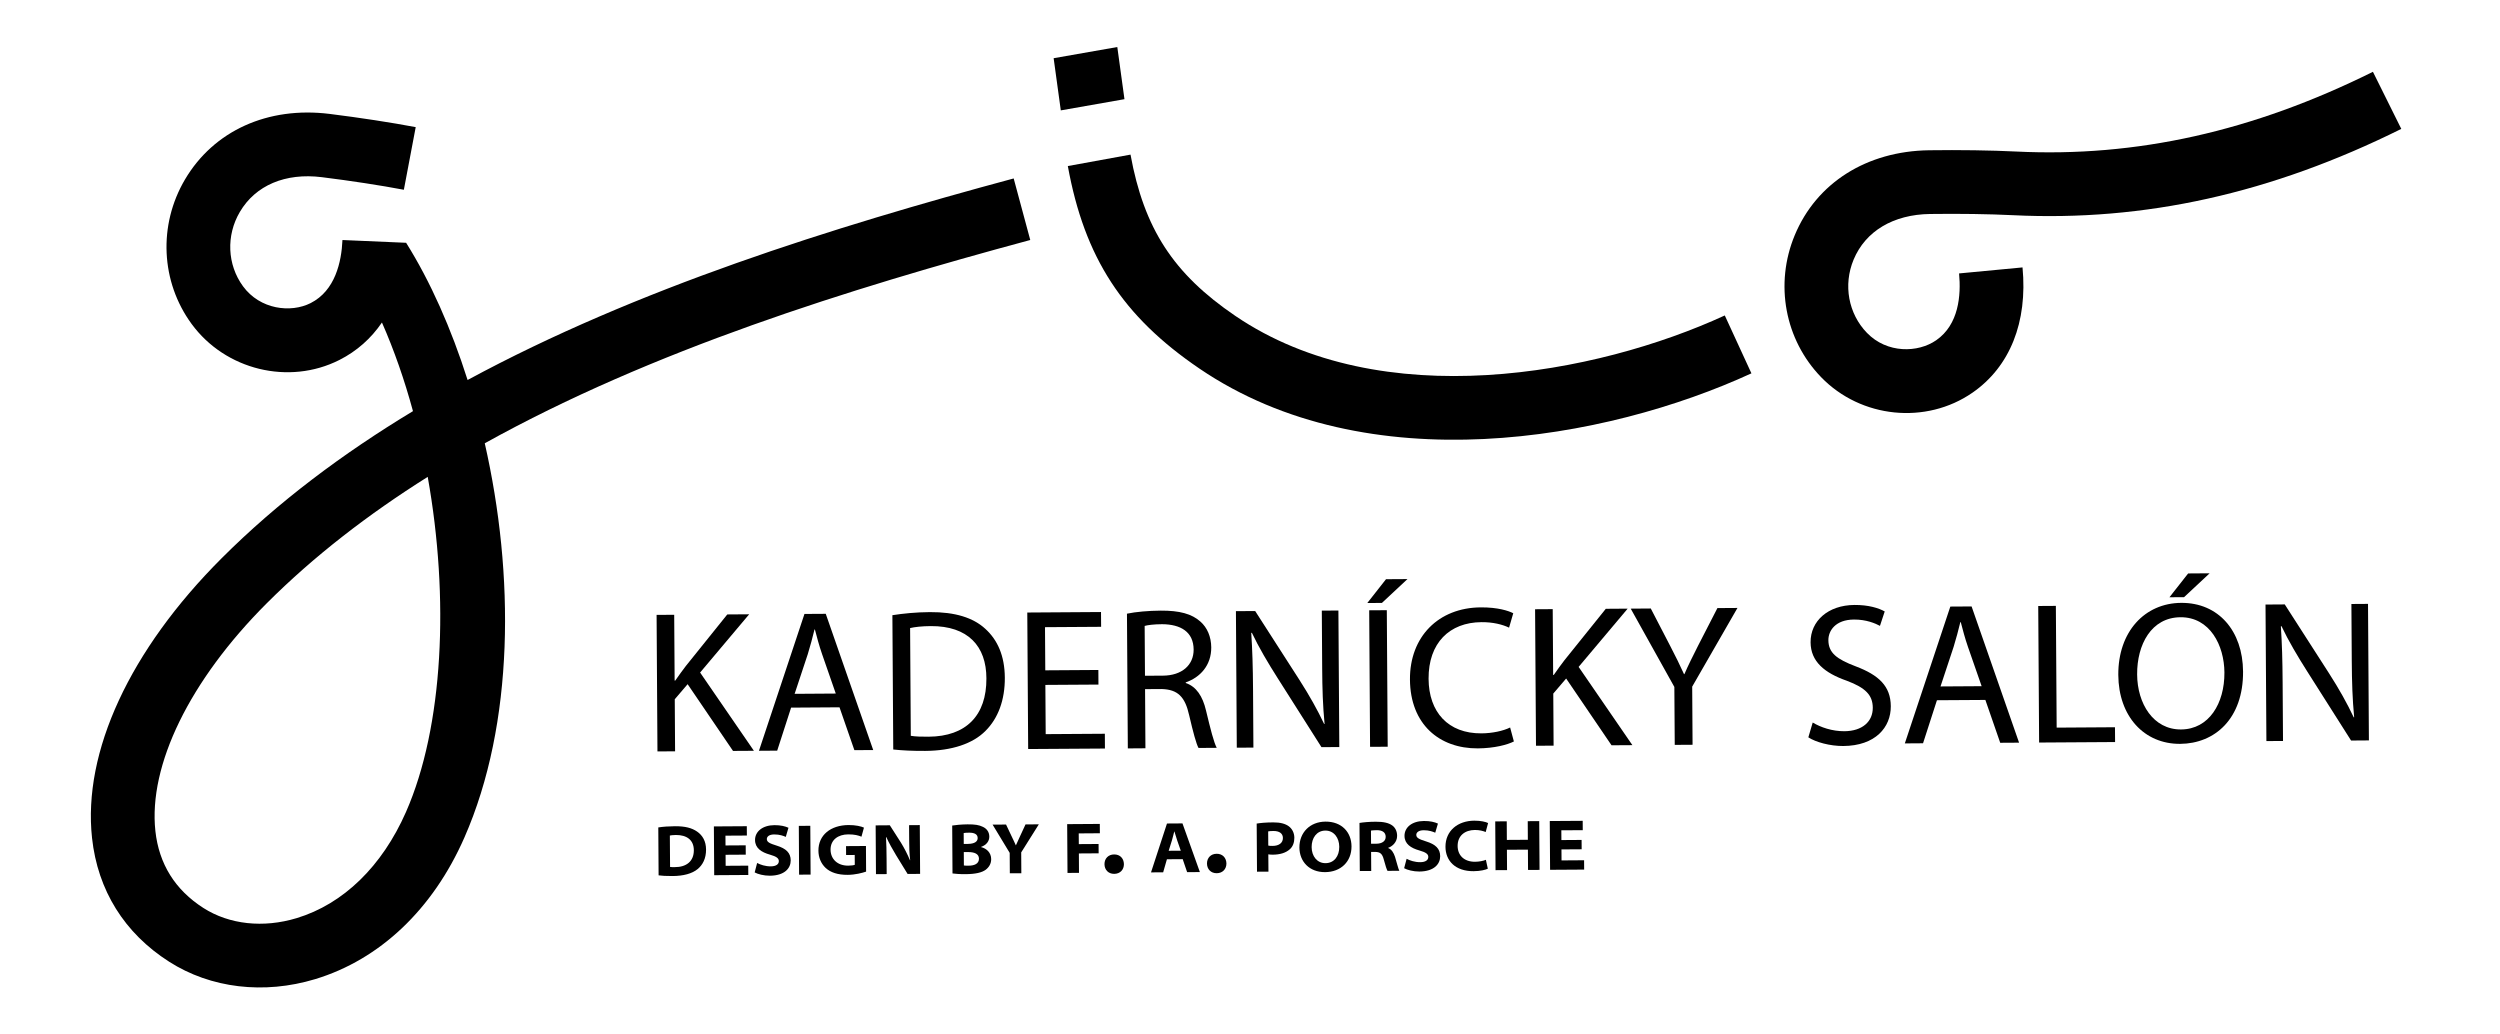
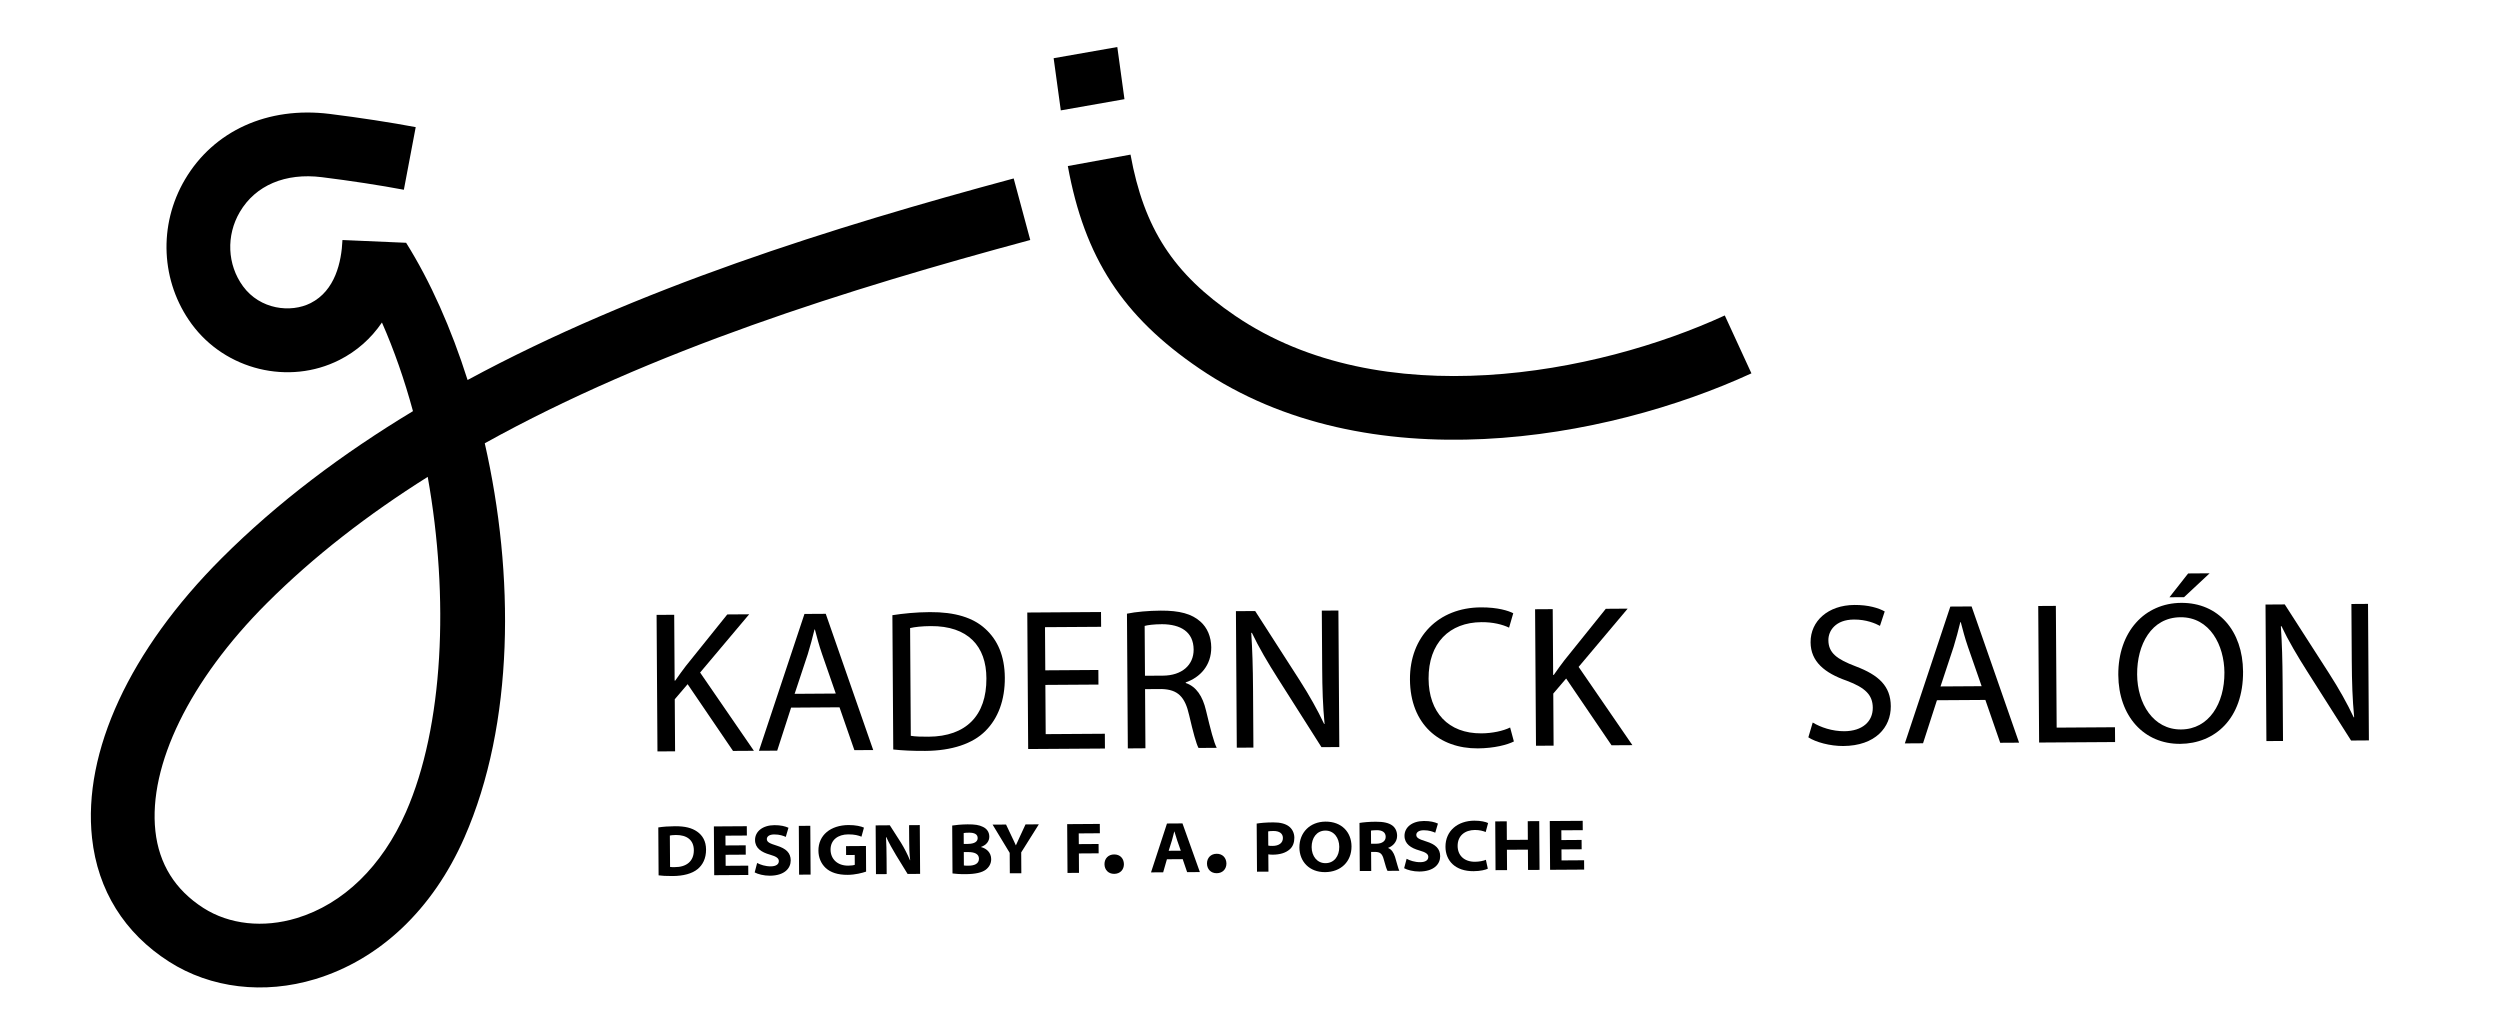
<svg xmlns="http://www.w3.org/2000/svg" width="116" height="48" viewBox="0 0 116 48" fill="none">
  <path d="M18.838 37.676C17.73 40.197 15.929 41.946 13.766 42.601C12.217 43.07 10.641 42.899 9.44 42.132C8.127 41.292 7.377 40.091 7.21 38.561C6.878 35.51 8.808 31.562 12.371 27.998C14.573 25.797 17.099 23.855 19.846 22.127C20.852 27.745 20.579 33.715 18.838 37.676ZM47.804 11.136L47.035 8.28C38.626 10.546 29.567 13.376 21.696 17.632C20.938 15.24 19.967 13.057 18.844 11.265L15.89 11.137C15.846 12.153 15.554 13.486 14.413 14.064C13.493 14.529 12.068 14.365 11.276 13.284C10.543 12.282 10.485 10.928 11.129 9.834C11.855 8.598 13.242 8.01 14.933 8.221C16.268 8.387 17.655 8.6 18.739 8.805L19.289 5.899C18.146 5.683 16.692 5.46 15.299 5.286C12.425 4.928 9.913 6.067 8.579 8.335C7.337 10.447 7.459 13.075 8.89 15.03C10.457 17.17 13.405 17.889 15.749 16.702C16.557 16.293 17.219 15.704 17.722 14.964C18.289 16.25 18.77 17.635 19.162 19.077C15.895 21.049 12.885 23.302 10.28 25.907C6.026 30.16 3.836 34.889 4.27 38.881C4.534 41.311 5.771 43.297 7.847 44.623C9.777 45.857 12.247 46.151 14.624 45.432C17.627 44.522 20.085 42.191 21.546 38.866C23.872 33.572 23.879 26.659 22.493 20.568C30.241 16.264 39.354 13.413 47.804 11.136Z" fill="black" />
-   <path d="M110.104 3.332C104.542 6.095 99.127 7.305 93.55 7.031C92.389 6.974 90.917 6.952 89.513 6.972C86.617 7.011 84.285 8.484 83.276 10.914C82.335 13.177 82.816 15.763 84.502 17.503C86.347 19.408 89.367 19.715 91.526 18.218C93.262 17.013 94.086 14.95 93.845 12.408L90.901 12.687C90.997 13.699 90.891 15.059 89.841 15.787C88.993 16.375 87.559 16.408 86.626 15.445C85.763 14.554 85.519 13.22 86.007 12.048C86.557 10.725 87.85 9.952 89.553 9.929C90.898 9.91 92.302 9.931 93.404 9.985C99.5 10.285 105.393 8.975 111.42 5.981L110.104 3.332Z" fill="black" />
  <path d="M52.175 4.602L51.843 2.182L48.889 2.701L49.221 5.122L52.175 4.602Z" fill="black" />
  <path d="M80.03 14.637C74.086 17.373 64.102 19.271 57.315 14.655C54.444 12.703 53.082 10.605 52.456 7.174L49.547 7.705C50.322 11.957 52.091 14.679 55.652 17.101C63.467 22.416 74.516 20.43 81.266 17.323L80.03 14.637Z" fill="black" />
  <path d="M30.466 28.531L31.283 28.526L31.303 31.58H31.331C31.499 31.335 31.667 31.108 31.825 30.9L33.746 28.51L34.761 28.503L32.485 31.206L34.981 34.837L34.012 34.843L31.906 31.746L31.309 32.445L31.324 34.861L30.506 34.866L30.466 28.531Z" fill="black" />
  <path d="M38.78 32.181L38.148 30.362C38.004 29.949 37.908 29.573 37.811 29.207L37.793 29.208C37.701 29.584 37.6 29.97 37.48 30.356L36.871 32.194L38.78 32.181ZM36.707 32.834L36.062 34.83L35.216 34.836L37.327 28.487L38.315 28.481L40.517 34.802L39.643 34.807L38.953 32.819L36.707 32.834Z" fill="black" />
  <path d="M42.261 34.142C42.468 34.178 42.769 34.185 43.088 34.183C44.837 34.172 45.779 33.189 45.769 31.478C45.768 29.983 44.916 29.04 43.187 29.051C42.764 29.054 42.444 29.093 42.229 29.142L42.261 34.142ZM41.407 28.545C41.905 28.467 42.496 28.407 43.145 28.402C44.32 28.395 45.158 28.662 45.716 29.175C46.283 29.689 46.617 30.42 46.624 31.444C46.63 32.478 46.316 33.326 45.727 33.913C45.139 34.509 44.164 34.834 42.933 34.842C42.35 34.846 41.861 34.821 41.447 34.777L41.407 28.545Z" fill="black" />
  <path d="M50.968 31.764L48.505 31.78L48.52 34.064L51.265 34.046L51.269 34.732L47.707 34.755L47.666 28.421L51.087 28.398L51.092 29.084L48.488 29.101L48.501 31.103L50.964 31.087L50.968 31.764Z" fill="black" />
  <path d="M53.127 31.355L53.964 31.35C54.838 31.344 55.389 30.861 55.385 30.138C55.379 29.32 54.785 28.967 53.92 28.963C53.526 28.965 53.244 29.005 53.112 29.043L53.127 31.355ZM52.291 28.475C52.704 28.388 53.296 28.337 53.859 28.333C54.734 28.328 55.298 28.484 55.696 28.839C56.017 29.119 56.199 29.549 56.202 30.038C56.207 30.875 55.684 31.433 55.018 31.663V31.691C55.509 31.857 55.803 32.306 55.958 32.964C56.17 33.846 56.324 34.455 56.457 34.699L55.611 34.705C55.507 34.517 55.362 33.982 55.179 33.194C54.985 32.321 54.645 31.994 53.902 31.971L53.131 31.976L53.148 34.72L52.331 34.726L52.291 28.475Z" fill="black" />
  <path d="M57.387 34.693L57.347 28.358L58.24 28.352L60.291 31.544C60.765 32.284 61.136 32.949 61.441 33.595L61.46 33.586C61.379 32.74 61.355 31.97 61.349 30.983L61.332 28.333L62.102 28.328L62.144 34.663L61.316 34.668L59.284 31.466C58.838 30.764 58.41 30.043 58.086 29.359L58.058 29.369C58.11 30.167 58.134 30.929 58.141 31.981L58.158 34.688L57.387 34.693Z" fill="black" />
-   <path d="M64.348 28.313L64.389 34.648L63.571 34.653L63.531 28.318L64.348 28.313ZM65.307 26.869L64.121 27.976L63.443 27.98L64.311 26.875L65.307 26.869Z" fill="black" />
  <path d="M70.244 34.404C69.944 34.556 69.343 34.719 68.573 34.725C66.787 34.736 65.435 33.608 65.422 31.53C65.409 29.547 66.744 28.194 68.709 28.182C69.499 28.177 69.998 28.342 70.215 28.454L70.021 29.123C69.71 28.974 69.268 28.864 68.742 28.868C67.257 28.877 66.276 29.833 66.286 31.497C66.296 33.047 67.196 34.038 68.737 34.028C69.235 34.025 69.742 33.918 70.07 33.756L70.244 34.404Z" fill="black" />
  <path d="M71.228 28.269L72.046 28.264L72.066 31.318H72.094C72.262 31.072 72.43 30.846 72.588 30.638L74.509 28.248L75.524 28.241L73.248 30.944L75.743 34.575L74.775 34.581L72.669 31.483L72.072 32.182L72.087 34.598L71.27 34.603L71.228 28.269Z" fill="black" />
-   <path d="M77.708 34.562L77.69 31.874L75.665 28.241L76.596 28.234L77.5 29.977C77.748 30.454 77.938 30.839 78.138 31.279H78.157C78.333 30.865 78.547 30.449 78.787 29.968L79.688 28.215L80.618 28.209L78.518 31.859L78.535 34.557L77.708 34.562Z" fill="black" />
  <path d="M84.11 33.525C84.478 33.748 85.014 33.932 85.579 33.929C86.415 33.923 86.901 33.478 86.897 32.839C86.893 32.247 86.552 31.911 85.695 31.588C84.659 31.227 84.016 30.696 84.011 29.803C84.004 28.816 84.818 28.078 86.049 28.07C86.697 28.066 87.168 28.213 87.451 28.371L87.23 29.04C87.022 28.928 86.598 28.743 86.024 28.747C85.16 28.752 84.834 29.271 84.837 29.704C84.841 30.296 85.228 30.585 86.104 30.918C87.178 31.324 87.727 31.838 87.733 32.768C87.739 33.746 87.021 34.606 85.526 34.615C84.915 34.619 84.247 34.436 83.907 34.212L84.11 33.525Z" fill="black" />
  <path d="M91.948 31.839L91.315 30.02C91.172 29.607 91.075 29.231 90.979 28.866H90.96C90.869 29.242 90.767 29.628 90.648 30.014L90.04 31.851L91.948 31.839ZM89.874 32.491L89.229 34.488L88.384 34.494L90.495 28.145L91.482 28.139L93.685 34.46L92.81 34.465L92.121 32.477L89.874 32.491Z" fill="black" />
  <path d="M94.574 28.118L95.392 28.113L95.429 33.762L98.135 33.744L98.14 34.431L94.615 34.454L94.574 28.118Z" fill="black" />
  <path d="M102.526 26.601L101.339 27.709L100.662 27.713L101.53 26.608L102.526 26.601ZM99.163 31.294C99.171 32.648 99.912 33.855 101.2 33.847C102.497 33.839 103.223 32.64 103.213 31.203C103.205 29.943 102.539 28.631 101.176 28.64C99.823 28.649 99.154 29.904 99.163 31.294ZM104.078 31.159C104.092 33.34 102.774 34.505 101.158 34.515C99.485 34.526 98.301 33.236 98.289 31.319C98.276 29.307 99.518 27.983 101.209 27.973C102.939 27.961 104.066 29.279 104.078 31.159Z" fill="black" />
  <path d="M105.161 34.386L105.12 28.051L106.013 28.045L108.064 31.237C108.539 31.977 108.91 32.642 109.214 33.288L109.233 33.279C109.153 32.433 109.129 31.663 109.122 30.676L109.105 28.025L109.876 28.02L109.917 34.355L109.09 34.361L107.058 31.159C106.612 30.457 106.184 29.736 105.86 29.052L105.832 29.061C105.884 29.86 105.908 30.621 105.914 31.674L105.932 34.381L105.161 34.386Z" fill="black" />
  <path d="M31.091 40.226C31.141 40.236 31.228 40.235 31.302 40.235C31.853 40.238 32.197 39.961 32.194 39.447C32.191 38.973 31.863 38.74 31.363 38.744C31.222 38.745 31.131 38.758 31.081 38.769L31.091 40.226ZM30.545 38.393C30.759 38.358 31.032 38.339 31.314 38.337C31.794 38.334 32.103 38.417 32.346 38.586C32.596 38.759 32.759 39.027 32.761 39.416C32.764 39.843 32.598 40.136 32.374 40.322C32.11 40.542 31.698 40.645 31.211 40.648C30.905 40.651 30.697 40.635 30.559 40.616L30.545 38.393Z" fill="black" />
  <path d="M34.603 39.656L33.667 39.662L33.67 40.173L34.718 40.166L34.721 40.599L33.139 40.609L33.124 38.346L34.652 38.336L34.655 38.769L33.661 38.775L33.664 39.229L34.601 39.223L34.603 39.656Z" fill="black" />
  <path d="M35.131 40.042C35.279 40.122 35.512 40.201 35.764 40.199C36.009 40.197 36.139 40.103 36.138 39.955C36.137 39.824 36.026 39.741 35.727 39.656C35.326 39.544 35.036 39.351 35.034 38.978C35.031 38.585 35.382 38.291 35.933 38.287C36.228 38.286 36.43 38.338 36.585 38.408L36.46 38.832C36.362 38.788 36.177 38.716 35.925 38.718C35.69 38.718 35.58 38.817 35.581 38.934C35.582 39.079 35.727 39.139 36.039 39.237C36.474 39.372 36.687 39.572 36.689 39.921C36.691 40.284 36.408 40.628 35.723 40.633C35.444 40.635 35.158 40.559 35.017 40.48L35.131 40.042Z" fill="black" />
  <path d="M37.598 38.317L37.612 40.581L37.078 40.584L37.065 38.321L37.598 38.317Z" fill="black" />
  <path d="M40.187 40.443C40.01 40.504 39.681 40.59 39.339 40.593C38.872 40.596 38.538 40.483 38.309 40.271C38.096 40.07 37.977 39.789 37.975 39.473C37.97 38.748 38.542 38.288 39.371 38.282C39.703 38.28 39.963 38.343 40.087 38.402L39.972 38.822C39.827 38.763 39.653 38.714 39.356 38.715C38.887 38.718 38.535 38.969 38.538 39.426C38.542 39.869 38.866 40.169 39.356 40.166C39.497 40.165 39.614 40.148 39.662 40.127L39.659 39.67L39.259 39.673L39.256 39.26L40.18 39.254L40.187 40.443Z" fill="black" />
  <path d="M40.645 40.561L40.63 38.298L41.288 38.293L41.804 39.099C41.963 39.357 42.106 39.638 42.222 39.913H42.232C42.193 39.591 42.188 39.319 42.186 38.999L42.181 38.288L42.678 38.284L42.693 40.548L42.112 40.551L41.576 39.678C41.42 39.417 41.253 39.126 41.124 38.842L41.11 38.842C41.129 39.167 41.135 39.48 41.137 39.819L41.142 40.558L40.645 40.561Z" fill="black" />
  <path d="M44.724 40.158C44.781 40.168 44.852 40.168 44.953 40.167C45.205 40.166 45.425 40.081 45.424 39.842C45.422 39.613 45.203 39.535 44.921 39.536L44.72 39.537L44.724 40.158ZM44.718 39.158L44.909 39.157C45.218 39.154 45.365 39.05 45.364 38.885C45.363 38.711 45.215 38.634 44.966 38.636C44.832 38.637 44.761 38.643 44.715 38.654L44.718 39.158ZM44.182 38.305C44.316 38.281 44.618 38.252 44.896 38.25C45.242 38.248 45.431 38.28 45.599 38.363C45.771 38.439 45.903 38.593 45.904 38.818C45.906 39.016 45.786 39.202 45.521 39.297V39.304C45.777 39.37 45.989 39.56 45.991 39.862C45.993 40.076 45.887 40.242 45.736 40.357C45.559 40.486 45.27 40.558 44.797 40.561C44.519 40.563 44.317 40.544 44.196 40.528L44.182 38.305Z" fill="black" />
  <path d="M46.856 40.521L46.85 39.574L46.056 38.262L46.681 38.259L46.939 38.804C47.017 38.972 47.072 39.075 47.133 39.219H47.14C47.196 39.085 47.256 38.964 47.328 38.806L47.584 38.253L48.202 38.249L47.384 39.551L47.39 40.518L46.856 40.521Z" fill="black" />
  <path d="M49.517 38.24L51.031 38.23L51.034 38.663L50.053 38.67L50.057 39.167L50.974 39.161L50.977 39.594L50.06 39.6L50.065 40.5L49.532 40.504L49.517 38.24Z" fill="black" />
  <path d="M51.697 40.547C51.428 40.549 51.25 40.358 51.248 40.099C51.246 39.835 51.427 39.647 51.696 39.646C51.969 39.643 52.143 39.829 52.15 40.094C52.152 40.353 51.975 40.545 51.702 40.547L51.697 40.547Z" fill="black" />
  <path d="M54.788 39.473L54.62 38.99C54.575 38.859 54.531 38.709 54.493 38.581L54.486 38.581C54.45 38.709 54.418 38.86 54.378 38.992L54.227 39.476L54.788 39.473ZM54.145 39.87L53.971 40.475L53.407 40.479L54.148 38.211L54.867 38.206L55.674 40.464L55.083 40.468L54.877 39.865L54.145 39.87Z" fill="black" />
  <path d="M56.453 40.517C56.184 40.519 56.006 40.328 56.004 40.069C56.002 39.805 56.183 39.617 56.452 39.615C56.725 39.613 56.899 39.799 56.906 40.063C56.908 40.322 56.731 40.515 56.458 40.517H56.453Z" fill="black" />
  <path d="M58.848 39.235C58.898 39.248 58.959 39.251 59.049 39.25C59.338 39.249 59.529 39.116 59.527 38.881C59.525 38.67 59.36 38.556 59.085 38.558C58.964 38.559 58.884 38.566 58.843 38.577L58.848 39.235ZM58.31 38.214C58.478 38.186 58.72 38.161 59.079 38.159C59.412 38.156 59.644 38.225 59.799 38.339C59.948 38.449 60.056 38.636 60.058 38.871C60.059 39.086 59.99 39.281 59.85 39.403C59.662 39.575 59.391 39.655 59.052 39.657C58.974 39.657 58.901 39.651 58.85 39.641L58.856 40.444L58.325 40.447L58.31 38.214Z" fill="black" />
  <path d="M61.506 40.051C61.906 40.048 62.145 39.724 62.142 39.291C62.14 38.881 61.9 38.537 61.496 38.539C61.093 38.542 60.857 38.883 60.86 39.306C60.862 39.725 61.113 40.053 61.503 40.051H61.506ZM61.482 40.467C60.757 40.472 60.297 39.978 60.292 39.326C60.288 38.631 60.782 38.127 61.504 38.123C62.249 38.118 62.706 38.609 62.71 39.27C62.714 39.975 62.22 40.462 61.485 40.467H61.482Z" fill="black" />
  <path d="M63.617 39.15L63.858 39.149C64.133 39.147 64.297 39.025 64.296 38.827C64.295 38.615 64.13 38.519 63.885 38.52C63.733 38.522 63.653 38.532 63.613 38.539L63.617 39.15ZM63.08 38.184C63.254 38.155 63.519 38.13 63.828 38.128C64.195 38.126 64.437 38.181 64.605 38.304C64.74 38.404 64.825 38.569 64.826 38.78C64.829 39.082 64.595 39.278 64.414 39.337V39.35C64.572 39.413 64.664 39.563 64.729 39.758C64.808 40.016 64.88 40.314 64.928 40.404L64.38 40.408C64.343 40.341 64.285 40.177 64.209 39.886C64.136 39.604 64.032 39.531 63.801 39.529L63.619 39.53L63.625 40.413L63.094 40.416L63.08 38.184Z" fill="black" />
  <path d="M65.267 39.848C65.415 39.928 65.647 40.007 65.899 40.005C66.144 40.004 66.274 39.909 66.273 39.761C66.273 39.63 66.162 39.547 65.862 39.462C65.462 39.35 65.171 39.157 65.169 38.784C65.167 38.391 65.517 38.097 66.068 38.094C66.364 38.092 66.565 38.144 66.72 38.214L66.595 38.638C66.498 38.594 66.312 38.522 66.061 38.523C65.826 38.525 65.715 38.623 65.716 38.74C65.718 38.885 65.862 38.944 66.175 39.043C66.609 39.178 66.822 39.378 66.824 39.727C66.826 40.09 66.543 40.434 65.858 40.439C65.579 40.441 65.293 40.365 65.152 40.285L65.267 39.848Z" fill="black" />
  <path d="M69.035 40.308C68.934 40.359 68.689 40.421 68.377 40.423C67.524 40.429 67.074 39.938 67.07 39.293C67.066 38.547 67.643 38.084 68.406 38.079C68.711 38.077 68.943 38.136 69.048 38.189L68.936 38.606C68.818 38.556 68.644 38.51 68.432 38.511C67.975 38.515 67.631 38.772 67.634 39.256C67.637 39.682 67.927 39.989 68.445 39.986C68.629 39.984 68.827 39.947 68.945 39.895L69.035 40.308Z" fill="black" />
  <path d="M69.913 38.109L69.918 38.972L70.892 38.966L70.887 38.103L71.42 38.099L71.435 40.363L70.901 40.366L70.895 39.423L69.921 39.429L69.927 40.373L69.393 40.376L69.379 38.113L69.913 38.109Z" fill="black" />
  <path d="M73.389 39.407L72.452 39.413L72.455 39.923L73.502 39.916L73.505 40.349L71.924 40.359L71.909 38.096L73.437 38.086L73.44 38.52L72.446 38.526L72.449 38.979L73.386 38.973L73.389 39.407Z" fill="black" />
</svg>